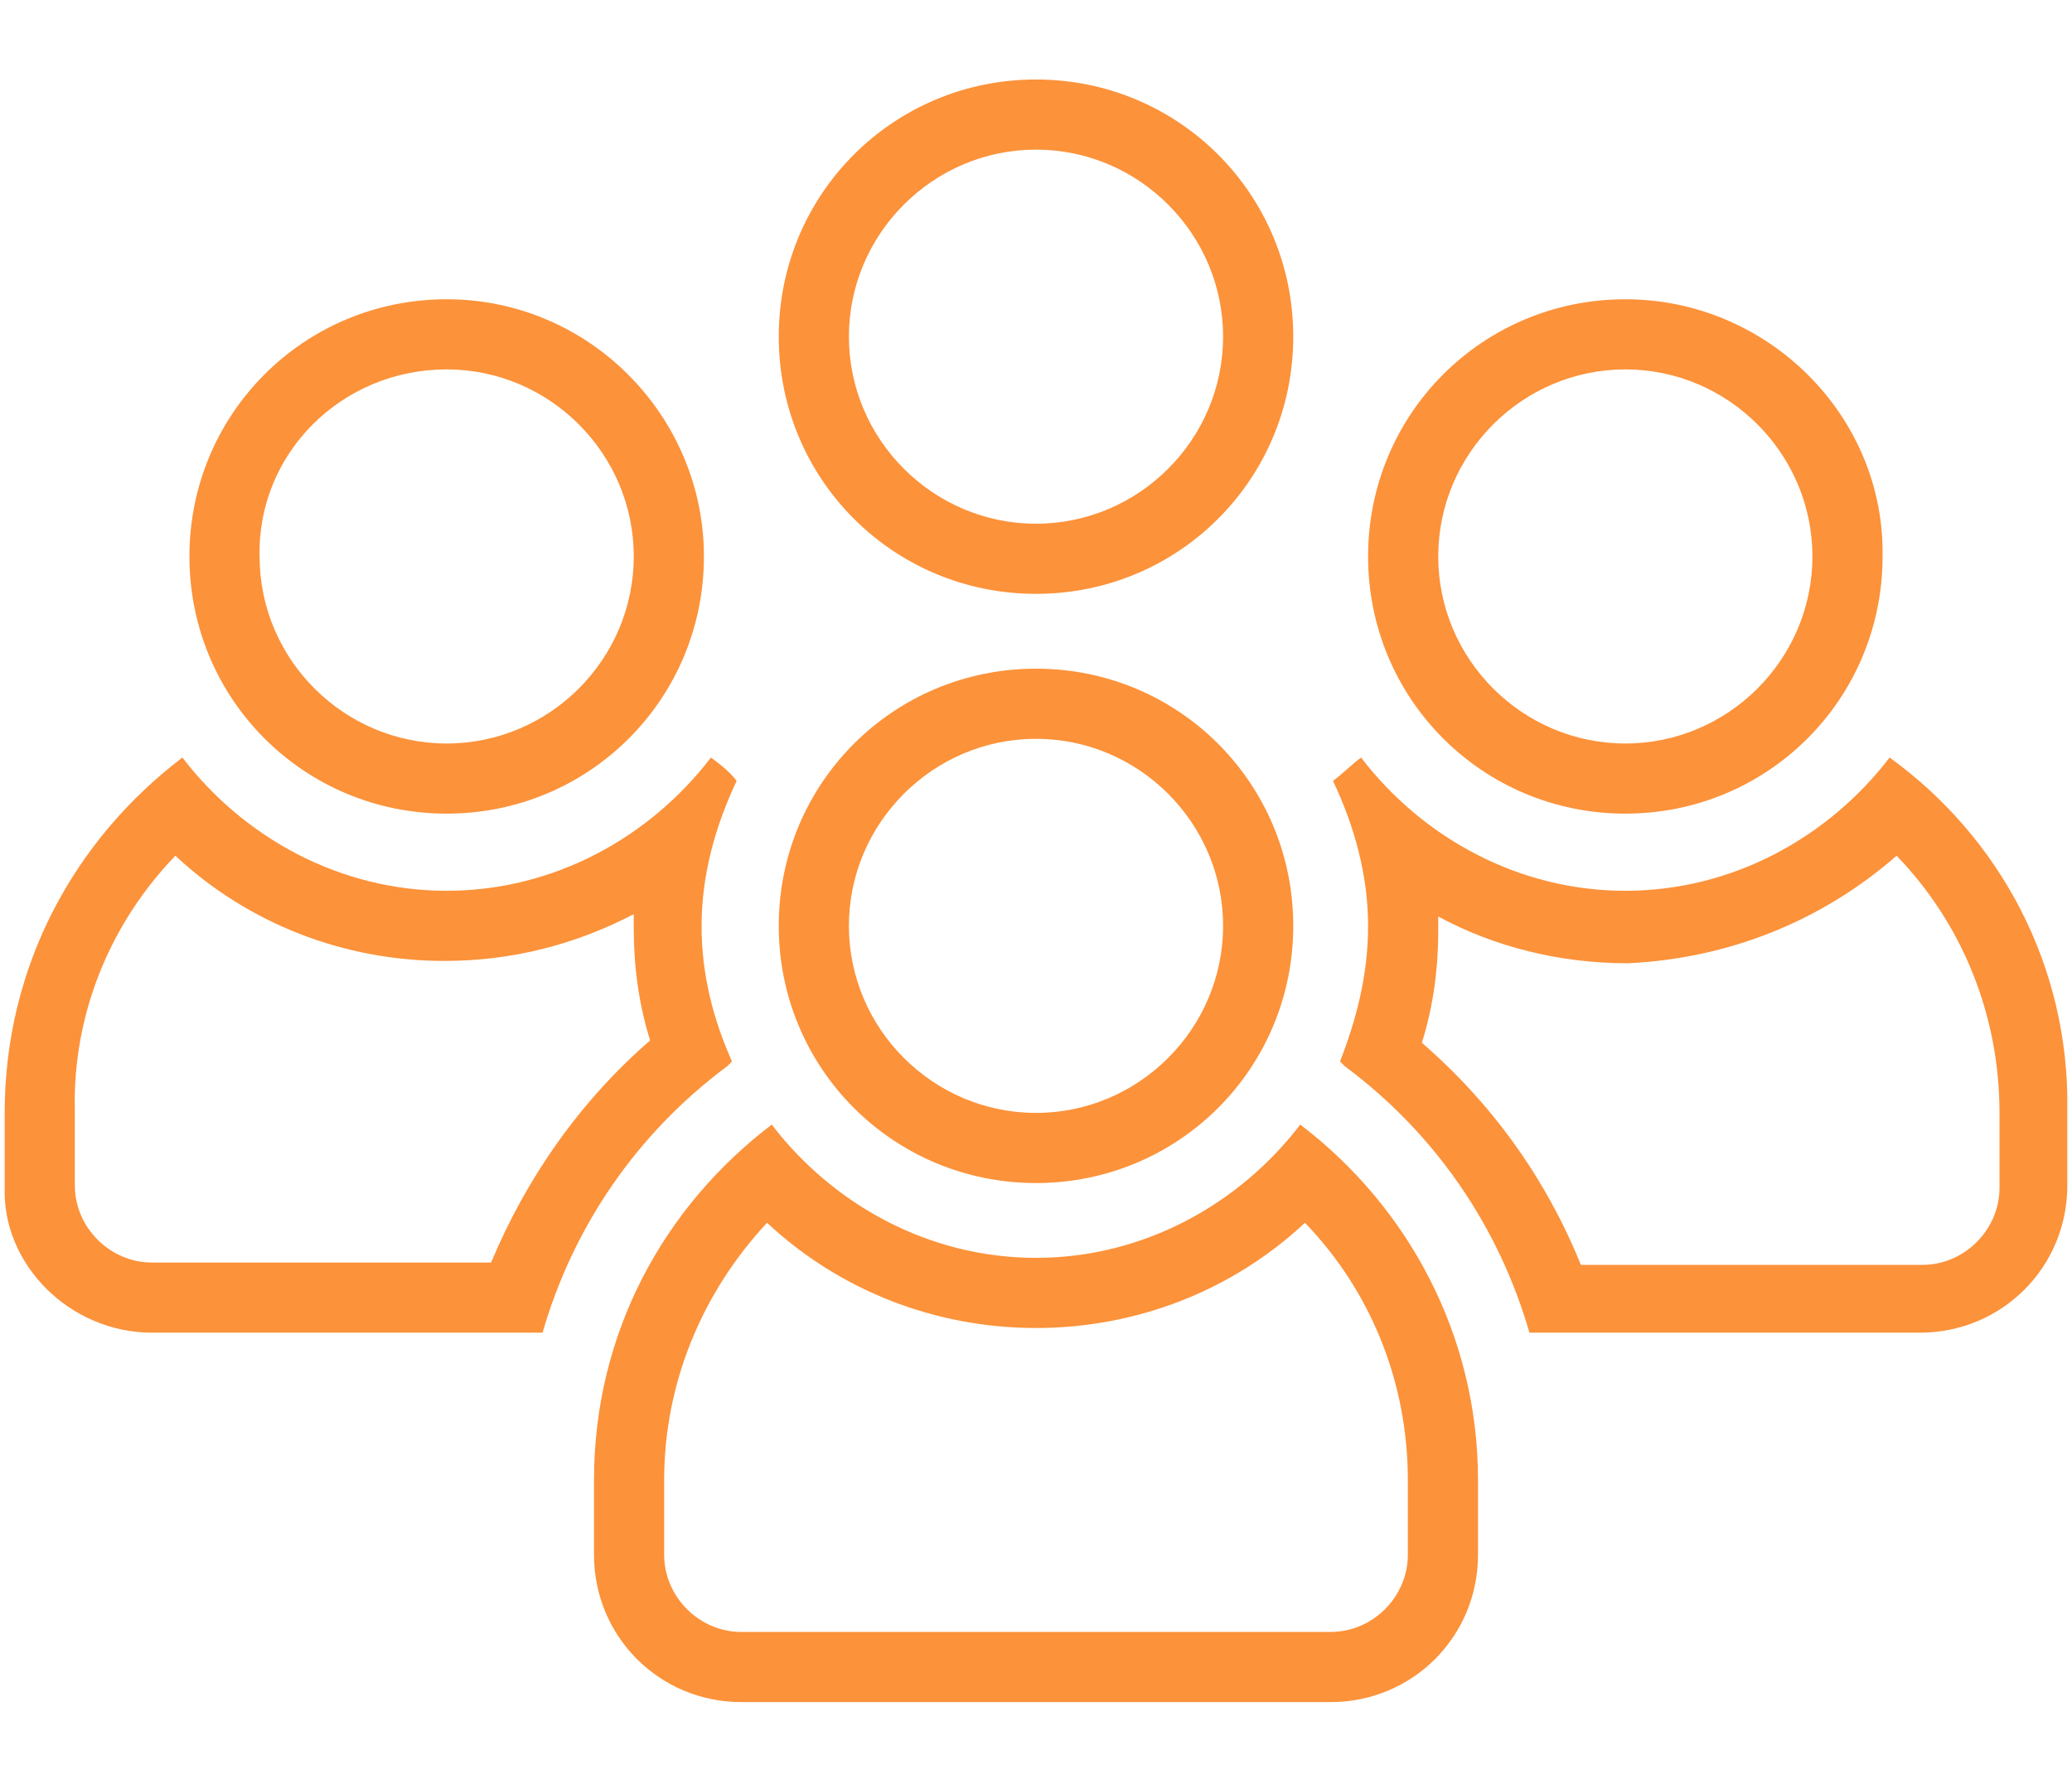
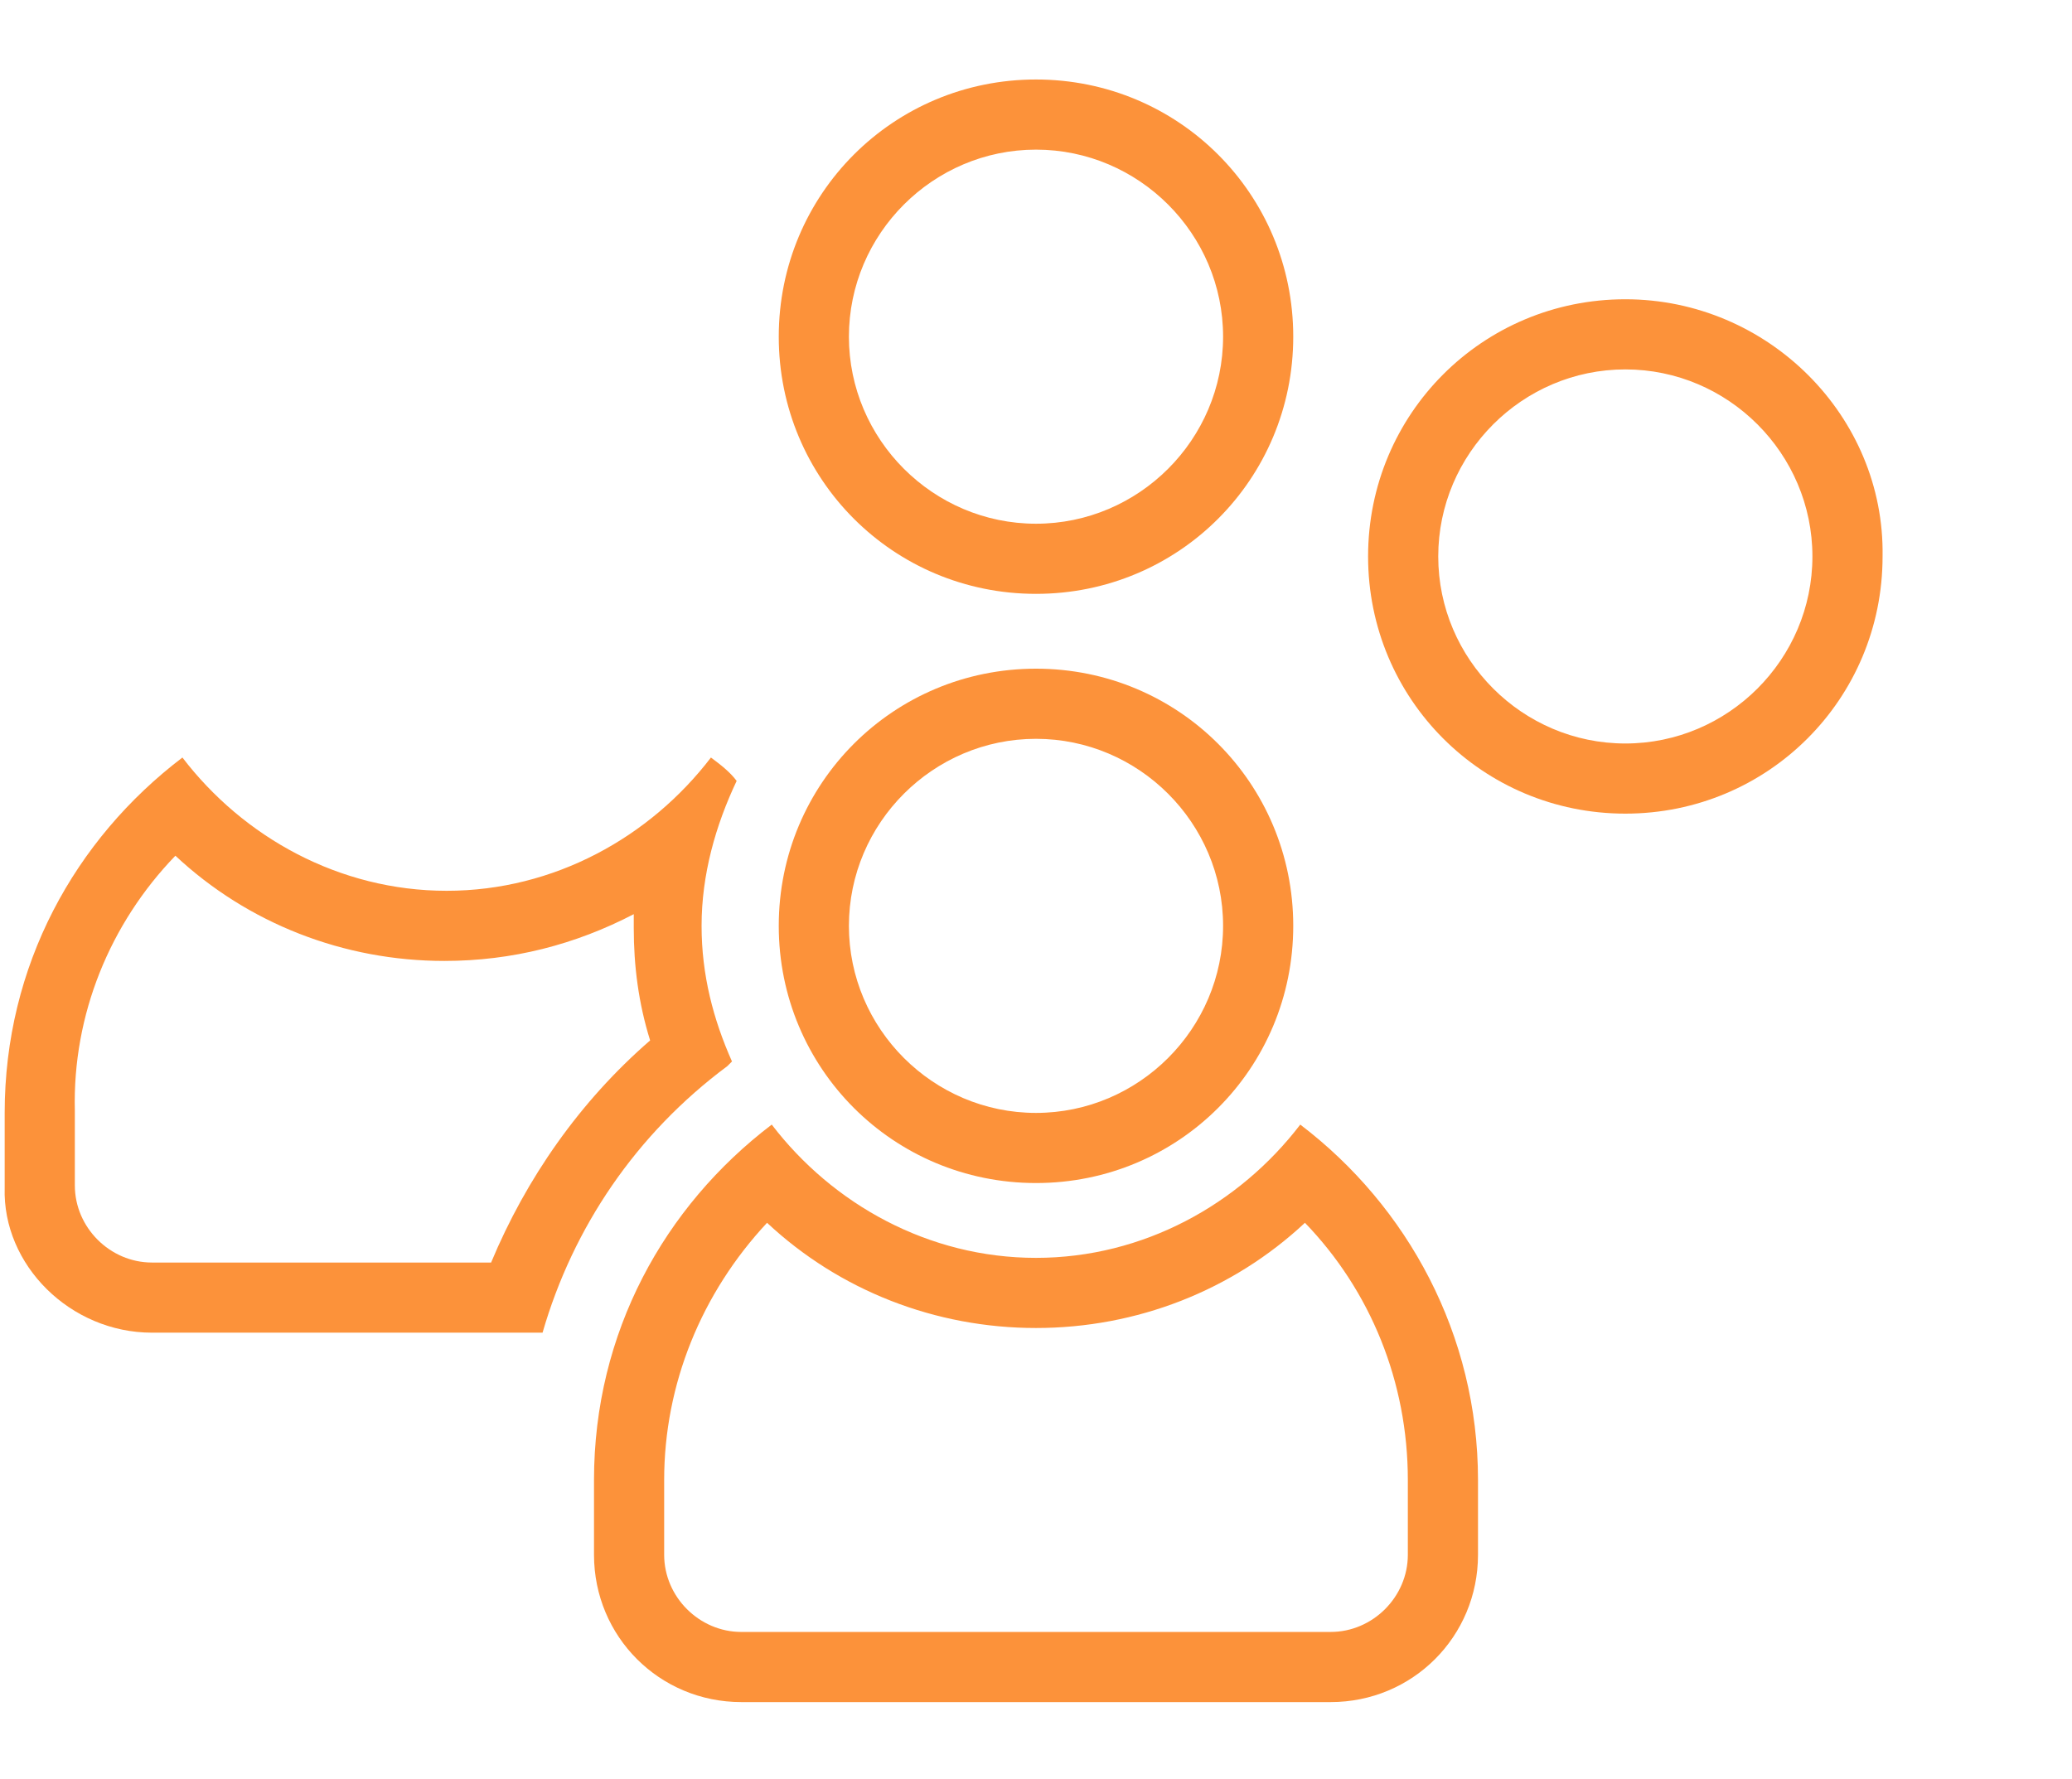
<svg xmlns="http://www.w3.org/2000/svg" version="1.1" id="Laag_1" x="0px" y="0px" viewBox="0 0 88.6 76.1" style="enable-background:new 0 0 88.6 76.1;" xml:space="preserve">
  <style type="text/css">
	.st0{fill:#FC923A;}
</style>
  <g>
    <path class="st0" d="M44.3,31.6c4.4,0,8,3.6,8,8c0,4.4-3.6,8-8,8s-8-3.6-8-8C36.3,35.2,39.9,31.6,44.3,31.6 M44.3,28.6   c-6.1,0-11,4.9-11,11s4.9,11,11,11s11-4.9,11-11S50.4,28.6,44.3,28.6L44.3,28.6z" />
    <path class="st0" d="M55.8,52.3c2.8,2.9,4.4,6.8,4.4,11v3.2c0,1.8-1.5,3.3-3.3,3.3H31.7c-1.8,0-3.3-1.5-3.3-3.3v-3.2   c0-4.1,1.6-8,4.4-11c3.1,2.9,7.2,4.5,11.5,4.5S52.7,55.2,55.8,52.3 M55.6,48.1c-2.6,3.4-6.7,5.7-11.3,5.7s-8.7-2.3-11.3-5.7   c-4.6,3.5-7.6,8.9-7.6,15.2v3.2c0,3.5,2.8,6.3,6.3,6.3h25.2c3.5,0,6.3-2.8,6.3-6.3v-3.2C63.2,57.1,60.2,51.6,55.6,48.1L55.6,48.1z" />
    <path class="st0" d="M44.3,6.4c4.4,0,8,3.6,8,8c0,4.4-3.6,8-8,8s-8-3.6-8-8C36.3,10,39.9,6.4,44.3,6.4 M44.3,3.4   c-6.1,0-11,4.9-11,11c0,6.1,4.9,11,11,11s11-4.9,11-11C55.3,8.3,50.4,3.4,44.3,3.4L44.3,3.4z" />
    <path class="st0" d="M69.5,15.8c4.4,0,8,3.6,8,8c0,4.4-3.6,8-8,8c-4.4,0-8-3.6-8-8C61.5,19.4,65.1,15.8,69.5,15.8 M69.5,12.8   c-6.1,0-11,4.9-11,11c0,6.1,4.9,11,11,11s11-4.9,11-11C80.6,17.8,75.6,12.8,69.5,12.8L69.5,12.8z" />
-     <path class="st0" d="M81.1,36.6c2.8,2.9,4.4,6.8,4.4,11v3.2c0,1.8-1.5,3.3-3.3,3.3H67.6c-1.5-3.7-3.8-6.9-6.8-9.5   c0.5-1.6,0.7-3.2,0.7-4.8c0-0.2,0-0.4,0-0.6c2.4,1.3,5.2,2,8.1,2C73.9,41,77.9,39.4,81.1,36.6 M80.8,32.4   c-2.6,3.4-6.7,5.7-11.3,5.7c-4.6,0-8.7-2.3-11.3-5.7c-0.4,0.3-0.8,0.7-1.2,1c0.9,1.9,1.5,4,1.5,6.2c0,2.1-0.5,4-1.2,5.8l0.2,0.2   c3.9,2.9,6.6,6.9,7.9,11.4h16.7c3.5,0,6.3-2.8,6.3-6.3v-3.2C88.5,41.3,85.5,35.8,80.8,32.4L80.8,32.4z" />
-     <path class="st0" d="M19.1,15.8c4.4,0,8,3.6,8,8c0,4.4-3.6,8-8,8c-4.4,0-8-3.6-8-8C11,19.4,14.6,15.8,19.1,15.8 M19.1,12.8   c-6.1,0-11,4.9-11,11c0,6.1,4.9,11,11,11s11-4.9,11-11C30.1,17.8,25.2,12.8,19.1,12.8L19.1,12.8z" />
    <path class="st0" d="M7.5,36.6c3.1,2.9,7.2,4.5,11.5,4.5c2.9,0,5.6-0.7,8.1-2c0,0.2,0,0.4,0,0.6c0,1.6,0.2,3.2,0.7,4.8   c-3,2.6-5.3,5.9-6.8,9.5H6.5c-1.8,0-3.3-1.5-3.3-3.3v-3.2C3.1,43.4,4.7,39.5,7.5,36.6 M30.4,32.4c-2.6,3.4-6.7,5.7-11.3,5.7   c-4.6,0-8.7-2.3-11.3-5.7c-4.6,3.5-7.6,8.9-7.6,15.2v3.2C0.1,54.1,3,57,6.5,57h16.7c1.3-4.5,4-8.5,7.9-11.4l0.2-0.2   c-0.8-1.8-1.3-3.7-1.3-5.8c0-2.2,0.6-4.3,1.5-6.2C31.2,33,30.8,32.7,30.4,32.4L30.4,32.4z" />
  </g>
</svg>